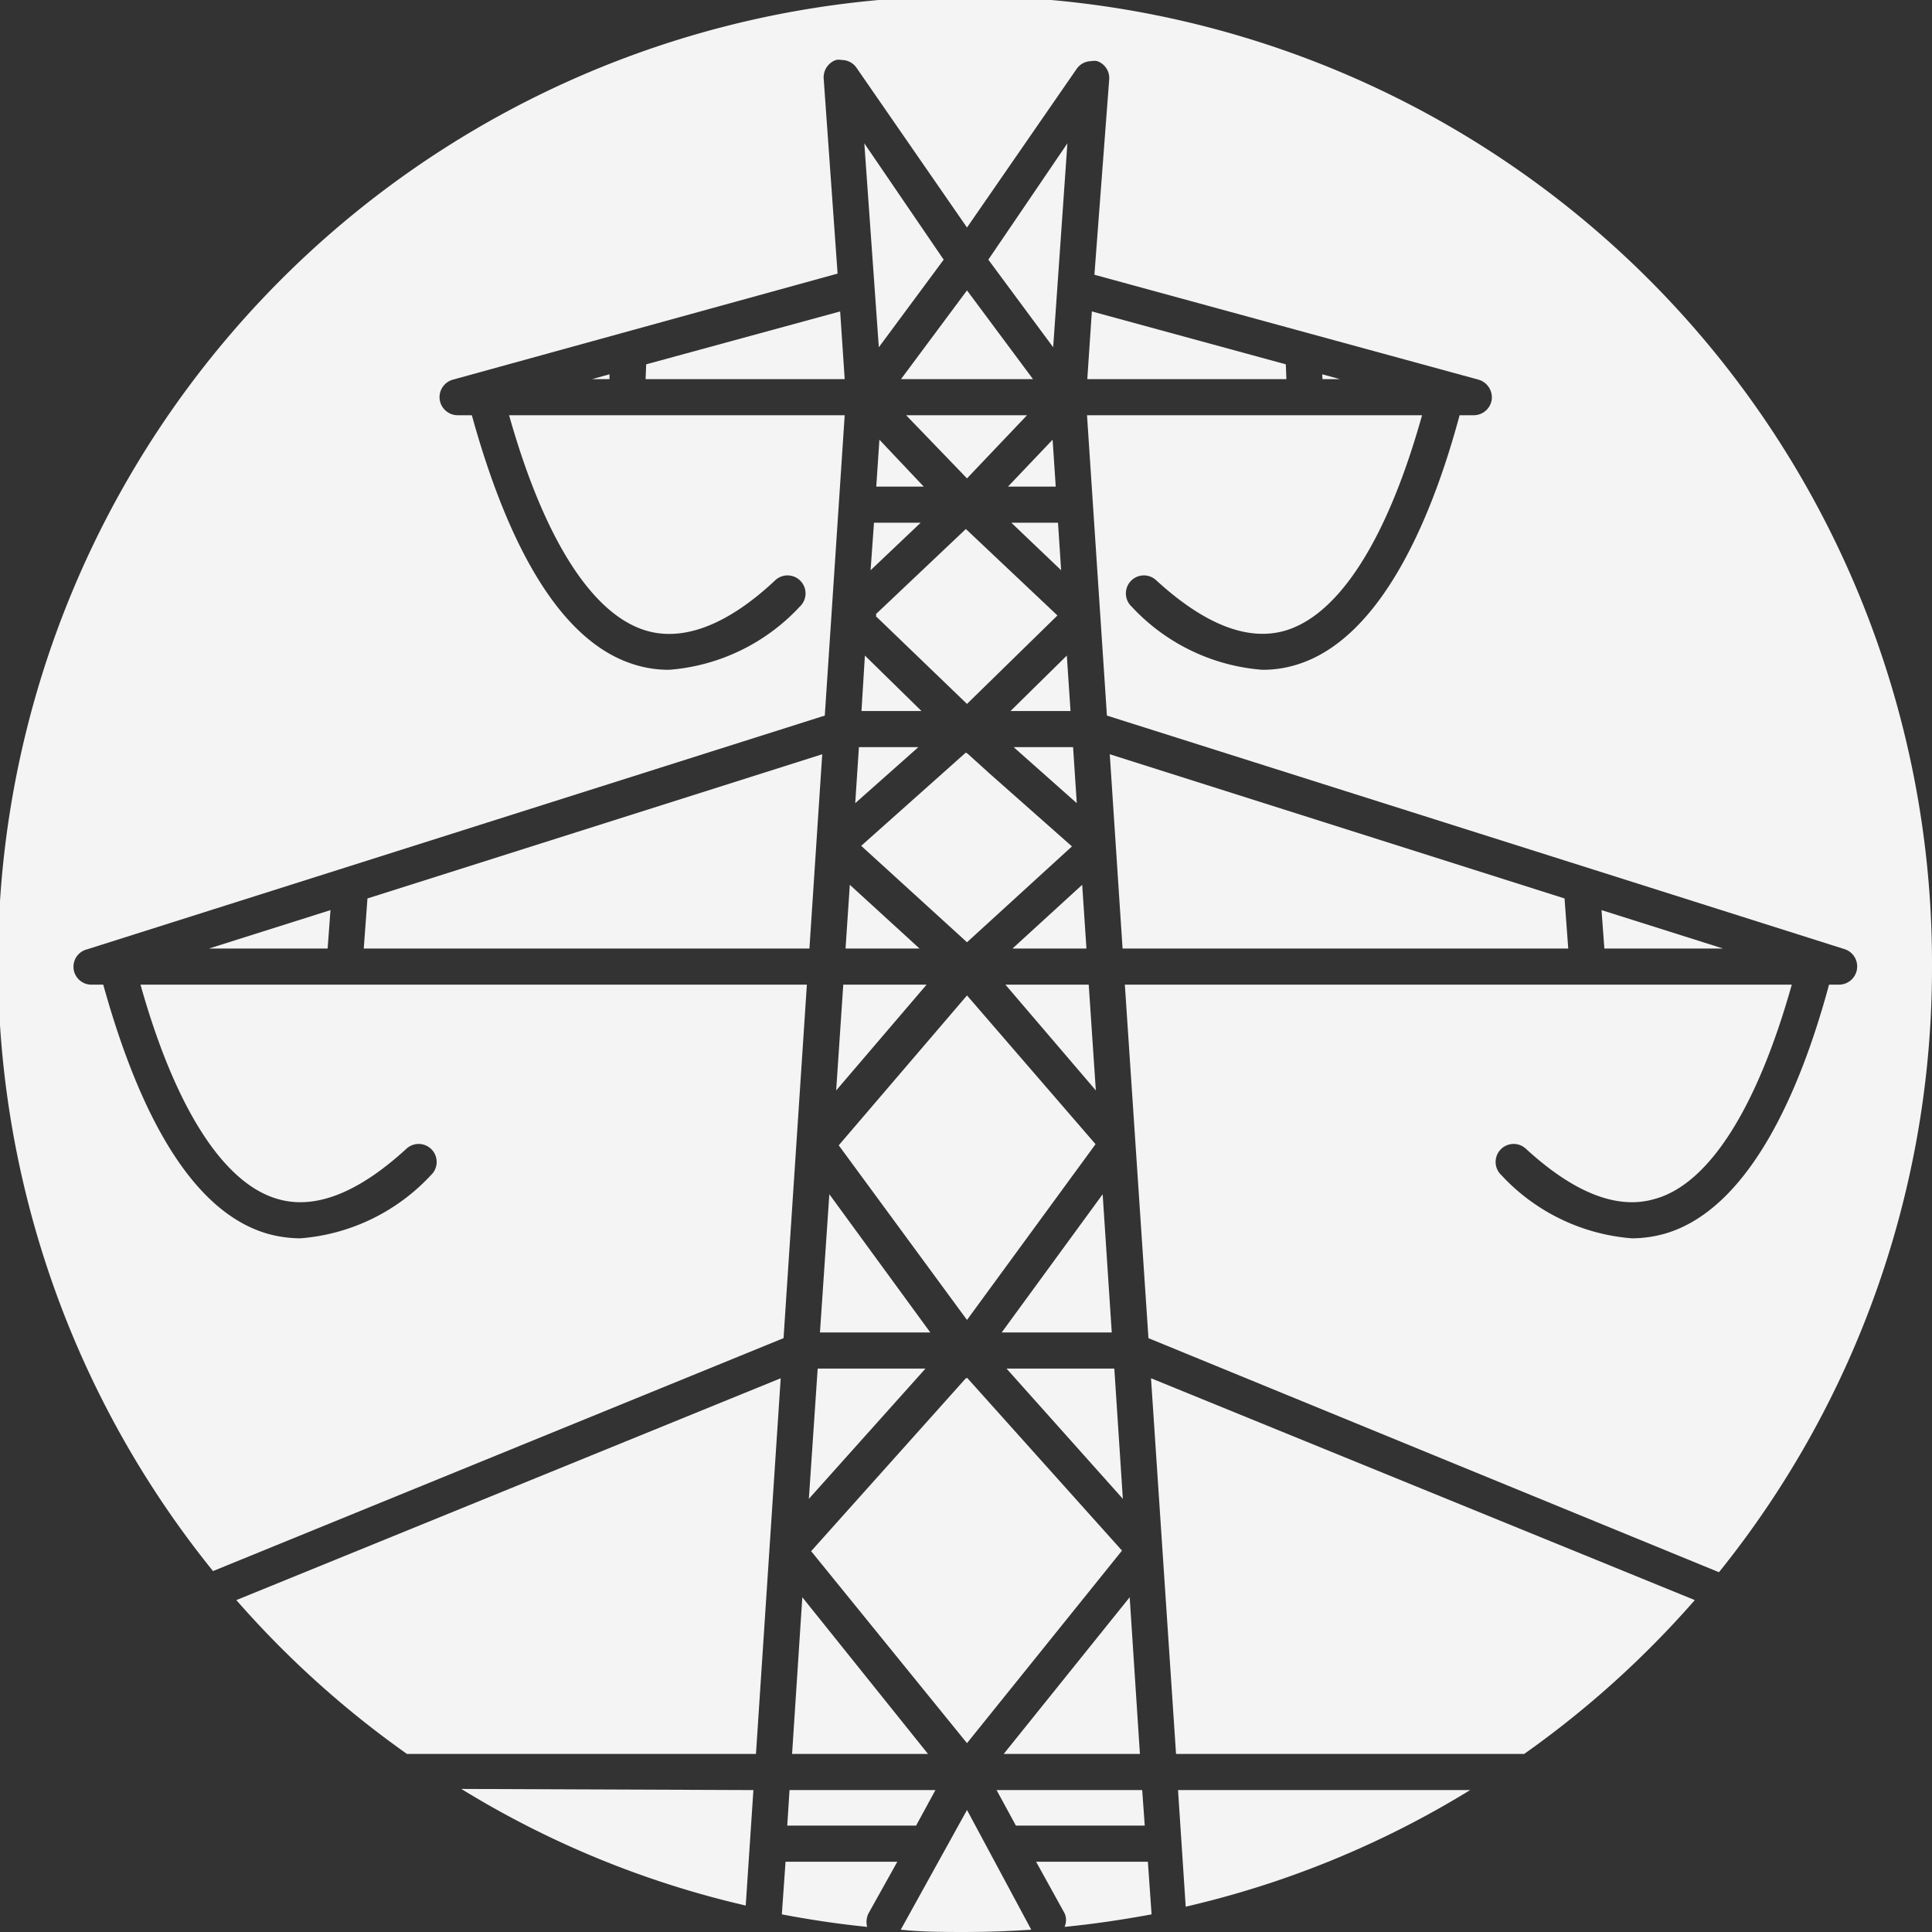
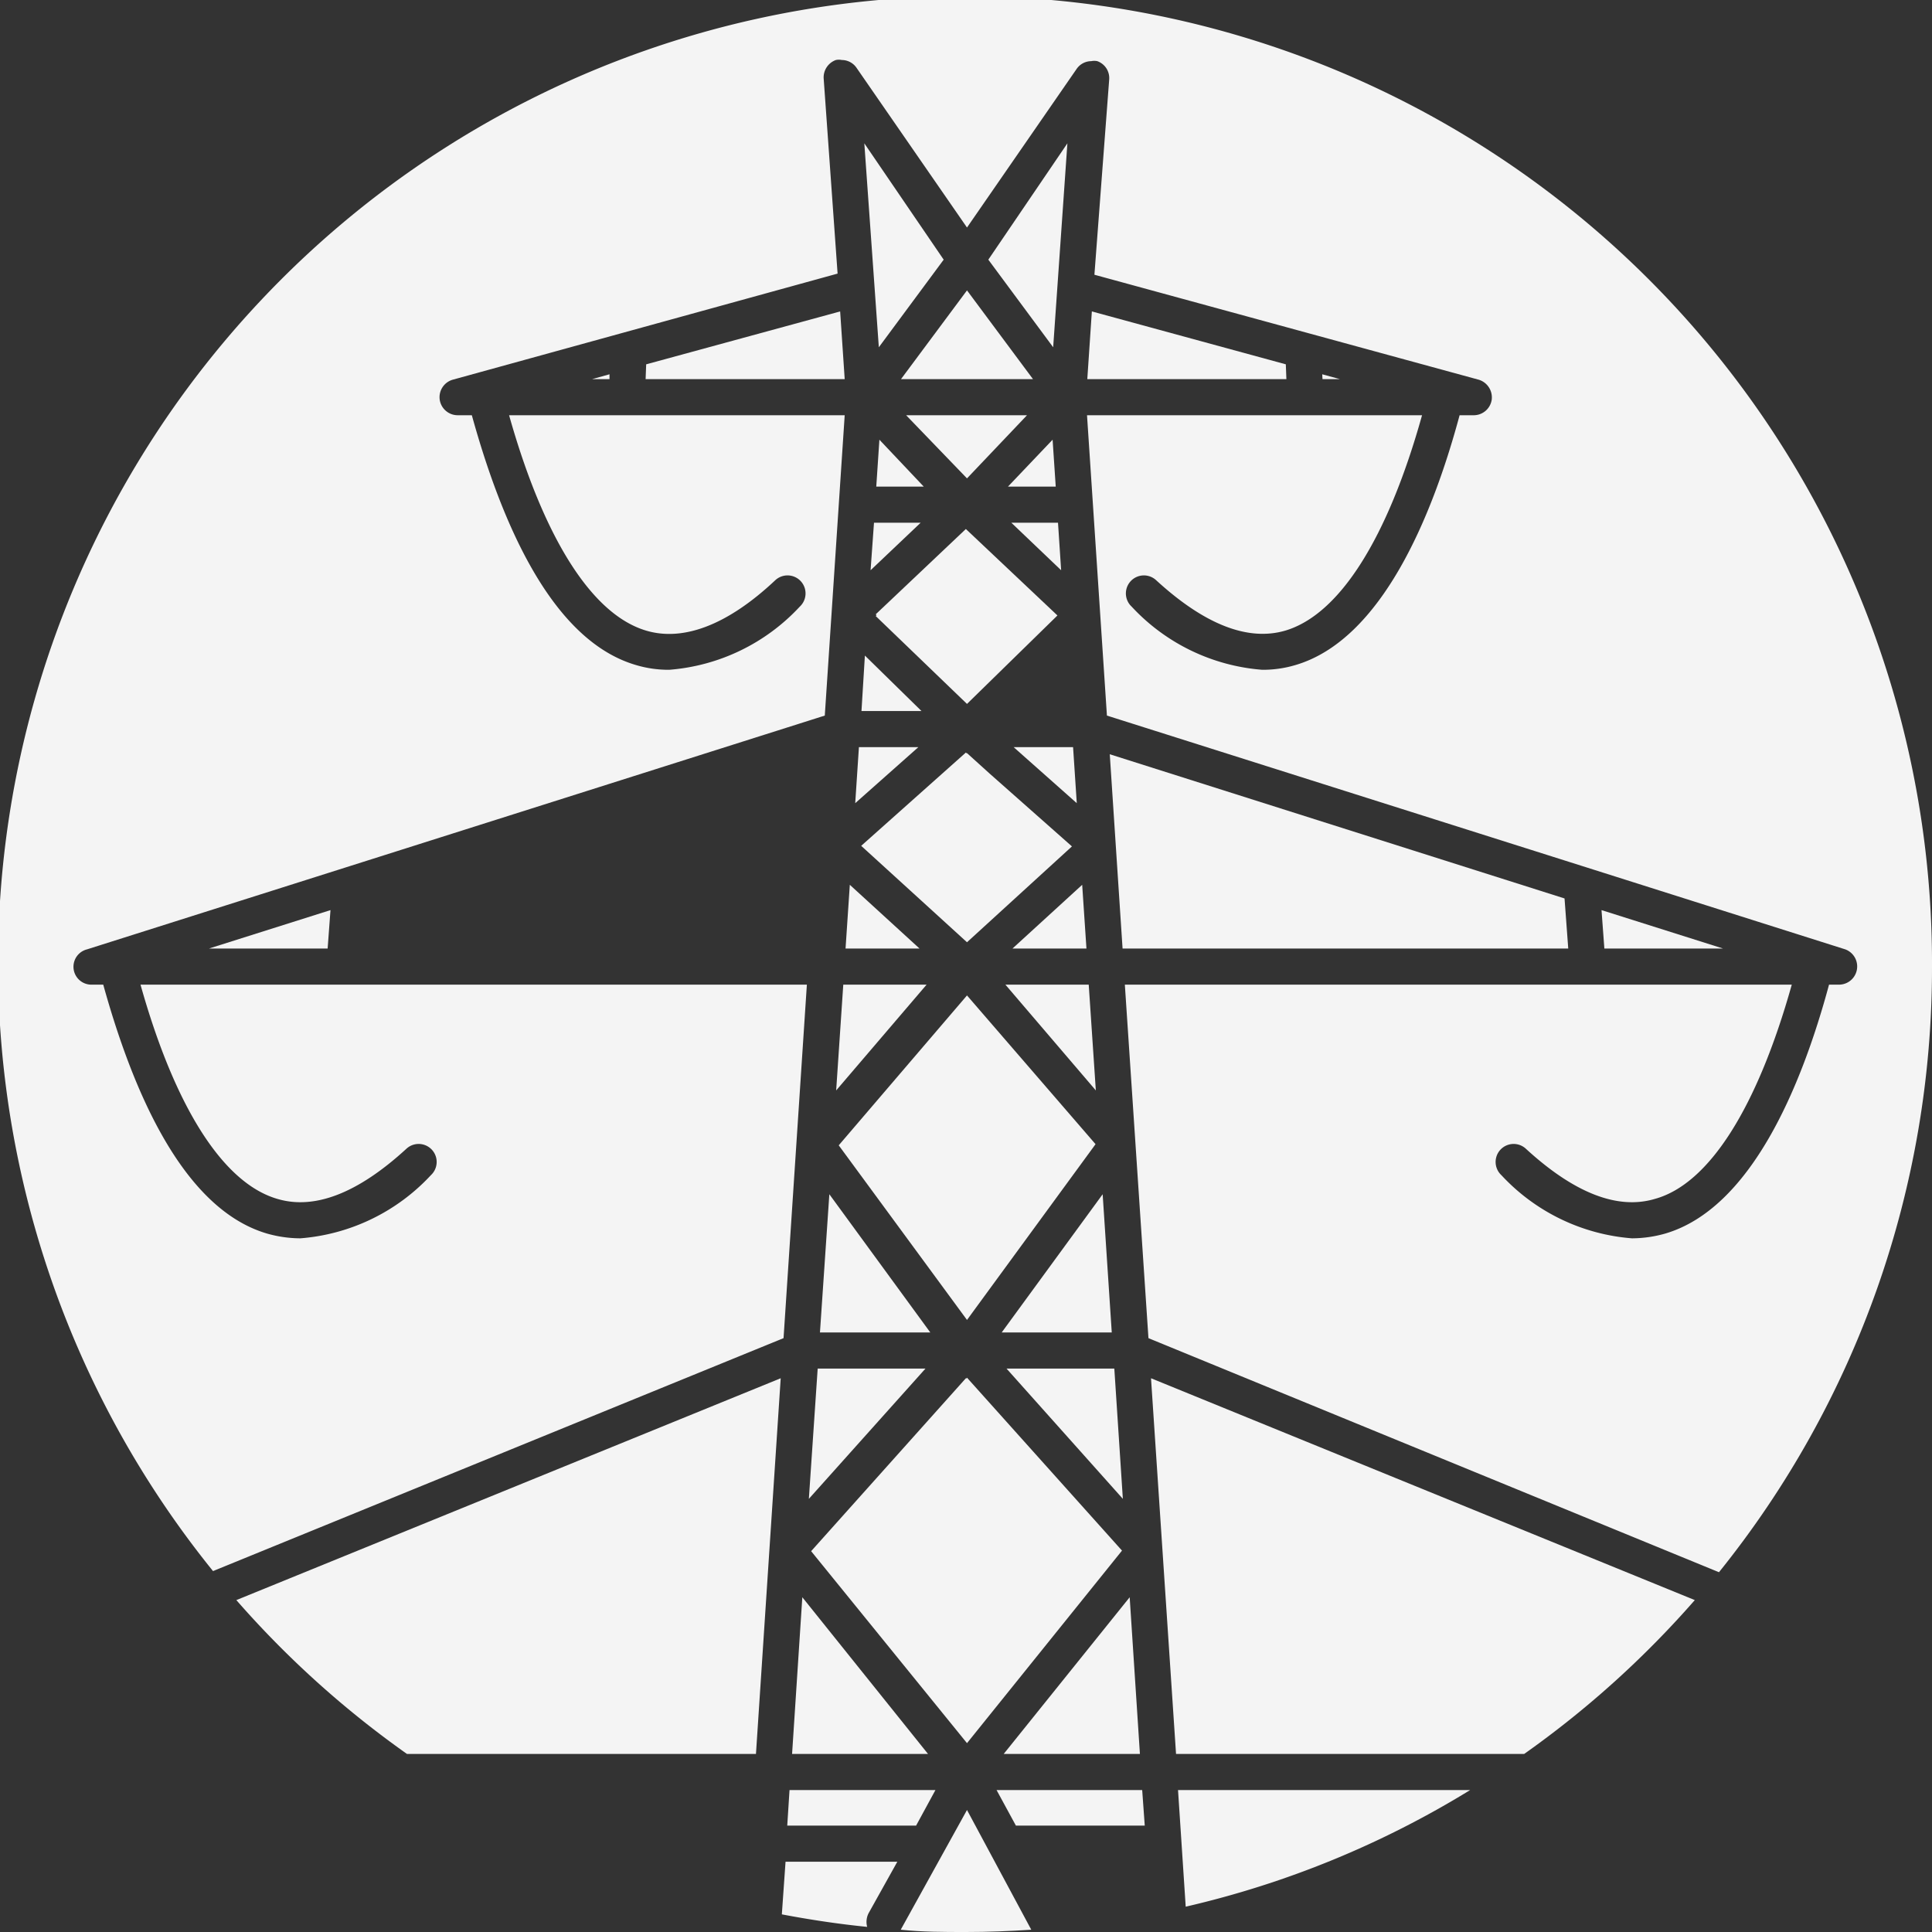
<svg xmlns="http://www.w3.org/2000/svg" viewBox="0 0 67.93 67.93">
  <rect x="0" y="0" width="67.93" height="67.93" fill="#333333" stroke="none" />
  <defs>
    <style>.cls-1{fill:#f4f4f4;}</style>
  </defs>
  <title>logo-white-svg</title>
  <g id="Layer_2" data-name="Layer 2">
    <g id="Layer_1-2" data-name="Layer 1">
-       <path class="cls-1" d="M37.43,67.75a.58.58,0,0,0,0-.48l-1-1.81h3.93l.13,1.85C39.46,67.5,38.45,67.65,37.43,67.75Z" />
      <path class="cls-1" d="M36.26,67.85c-.76.05-1.52.08-2.3.08s-1.53,0-2.29-.08L34,63.64Z" />
      <path class="cls-1" d="M51.69,62.94a33.46,33.46,0,0,1-10,4.1l-.27-4.1Z" />
      <path class="cls-1" d="M30.54,67.27a.67.67,0,0,0-.05.48c-1-.1-2-.25-3-.44l.13-1.85h3.93Z" />
      <path class="cls-1" d="M67.93,34a33.87,33.87,0,0,1-7.49,21.28L40.38,47.05l-.83-12.43H63c-1.21,4.31-2.9,7-4.8,7.53-1.32.4-2.85-.2-4.55-1.76a.63.63,0,1,0-.86.93,7,7,0,0,0,4.59,2.22,4.32,4.32,0,0,0,1.18-.17c3-.89,4.78-5.15,5.75-8.75h.38a.64.64,0,0,0,.19-1.24l-9.06-2.87L38.92,25.16l-.7-10.56H50c-1.21,4.33-2.9,7-4.8,7.57-1.32.39-2.85-.21-4.55-1.77a.63.63,0,1,0-.86.93,7,7,0,0,0,4.59,2.22,4,4,0,0,0,1.18-.17c3-.89,4.79-5.17,5.76-8.78h.5a.64.64,0,0,0,.63-.55.65.65,0,0,0-.46-.7L38.48,9.66,39,2.79a.63.63,0,0,0-.42-.64.52.52,0,0,0-.21,0,.63.63,0,0,0-.52.28L34,8,30.12,2.39a.63.63,0,0,0-.52-.28.52.52,0,0,0-.21,0,.65.65,0,0,0-.43.64l.49,6.87L15.92,13.35a.64.64,0,0,0-.46.7.64.64,0,0,0,.63.55h.5c1,3.61,2.74,7.89,5.76,8.78a4,4,0,0,0,1.18.17,7,7,0,0,0,4.59-2.22.63.63,0,1,0-.86-.93C25.56,22,24,22.56,22.71,22.17c-1.9-.57-3.59-3.24-4.81-7.57H29.7L29,25.16,12.12,30.51,3.06,33.38a.63.63,0,0,0,.19,1.24h.38c1,3.6,2.74,7.86,5.75,8.75a4.32,4.32,0,0,0,1.18.17,7,7,0,0,0,4.59-2.22.63.63,0,0,0-.86-.93c-1.7,1.56-3.23,2.16-4.55,1.76-1.9-.56-3.59-3.22-4.8-7.53H28.37l-.82,12.43L7.49,55.24A34,34,0,1,1,67.93,34Z" />
-       <path class="cls-1" d="M26.49,62.94,26.22,67a33.46,33.46,0,0,1-10-4.1Z" />
      <polygon class="cls-1" points="37.31 20.05 35.56 18.38 37.2 18.38 37.31 20.05" />
      <polygon class="cls-1" points="37.12 17.11 35.44 17.11 37.01 15.46 37.12 17.11" />
      <polygon class="cls-1" points="39.09 46.85 35.22 46.85 38.77 41.99 39.09 46.85" />
      <polygon class="cls-1" points="38.2 33.35 35.6 33.35 38.05 31.11 38.2 33.35" />
      <polygon class="cls-1" points="38.53 38.34 35.35 34.62 38.28 34.62 38.53 38.34" />
      <polygon class="cls-1" points="55.14 33.35 39.47 33.35 39.02 26.52 55.01 31.59 55.14 33.35" />
      <polygon class="cls-1" points="32.37 18.38 30.61 20.05 30.73 18.38 32.37 18.38" />
      <polygon class="cls-1" points="32.48 17.11 30.81 17.11 30.92 15.46 32.48 17.11" />
      <polygon class="cls-1" points="39.48 52.7 35.39 48.12 39.18 48.12 39.48 52.7" />
      <polygon class="cls-1" points="45.23 13.33 38.23 13.33 38.39 10.95 45.21 12.81 45.23 13.33" />
      <polygon class="cls-1" points="40.08 61.67 35.29 61.67 39.72 56.16 40.08 61.67" />
      <polygon class="cls-1" points="21.43 13.16 21.43 13.33 20.82 13.33 21.43 13.16" />
      <polygon class="cls-1" points="60.58 33.35 56.41 33.35 56.31 32 60.58 33.35" />
      <polygon class="cls-1" points="47.11 13.33 46.5 13.33 46.49 13.16 47.11 13.33" />
      <path class="cls-1" d="M27.45,48.46l-.87,13.21H14.31a34.08,34.08,0,0,1-6-5.41Z" />
      <polygon class="cls-1" points="11.62 32 11.52 33.35 7.35 33.35 11.62 32" />
      <polygon class="cls-1" points="29.7 13.33 22.7 13.33 22.72 12.81 29.54 10.95 29.7 13.33" />
-       <polygon class="cls-1" points="37.64 25 35.53 25 37.51 23.05 37.64 25" />
      <polygon class="cls-1" points="32.54 48.12 28.44 52.7 28.75 48.12 32.54 48.12" />
      <polygon class="cls-1" points="32.71 46.85 28.83 46.85 29.16 41.99 32.71 46.85" />
      <polygon class="cls-1" points="32.58 34.62 29.4 38.34 29.65 34.62 32.58 34.62" />
      <polygon class="cls-1" points="32.89 62.94 32.21 64.19 27.68 64.19 27.76 62.94 32.89 62.94" />
      <polygon class="cls-1" points="40.25 64.19 35.72 64.19 35.04 62.94 40.16 62.94 40.25 64.19" />
      <polygon class="cls-1" points="32.33 33.35 29.73 33.35 29.88 31.11 32.33 33.35" />
      <polygon class="cls-1" points="32.63 61.67 27.85 61.67 28.21 56.16 32.63 61.67" />
-       <polygon class="cls-1" points="28.91 26.52 28.46 33.35 12.79 33.35 12.92 31.59 28.91 26.52" />
      <path class="cls-1" d="M59.59,56.26a34.15,34.15,0,0,1-6,5.41H41.35l-.88-13.21Z" />
      <polygon class="cls-1" points="37.86 28.24 35.64 26.27 37.73 26.27 37.86 28.24" />
      <polygon class="cls-1" points="32.4 25 30.29 25 30.41 23.05 32.4 25" />
      <polygon class="cls-1" points="32.29 26.27 30.07 28.24 30.2 26.27 32.29 26.27" />
      <path class="cls-1" d="M34,48.44l-5.44,6.08L34,61.29l5.45-6.77Zm0-38.23-2.32,3.12h4.64ZM34,35l-4.51,5.27L34,46.41l4.52-6.18ZM31.86,14.6,34,16.82l2.11-2.22Zm2.1,4-3.17,3L34,24.75l3.18-3.11Zm0,7.86-3.68,3.28L34,33.13l3.69-3.37Zm0,22-5.44,6.08L34,61.29l5.45-6.77Zm4.52-8.21L34,35l-4.51,5.27L34,46.41Zm-.83-10.47L34,26.48l-3.68,3.28L34,33.13Zm-.51-8.12-3.18-3-3.17,3L34,24.75ZM34,10.21l-2.32,3.12h4.64Zm2.11,4.39H31.86L34,16.82Z" />
      <polygon class="cls-1" points="33.96 16.82 33.96 16.82 33.96 16.75 33.96 16.82" />
      <polygon class="cls-1" points="33.96 26.48 33.96 26.48 33.96 26.48 33.96 26.48" />
      <polygon class="cls-1" points="33.96 10.21 33.96 10.21 33.96 10.34 33.96 10.21" />
      <polygon class="cls-1" points="33.18 9.13 30.9 12.21 30.39 5.04 33.18 9.13" />
      <polygon class="cls-1" points="37.53 5.04 37.03 12.21 34.75 9.13 37.53 5.04" />
    </g>
  </g>
</svg>